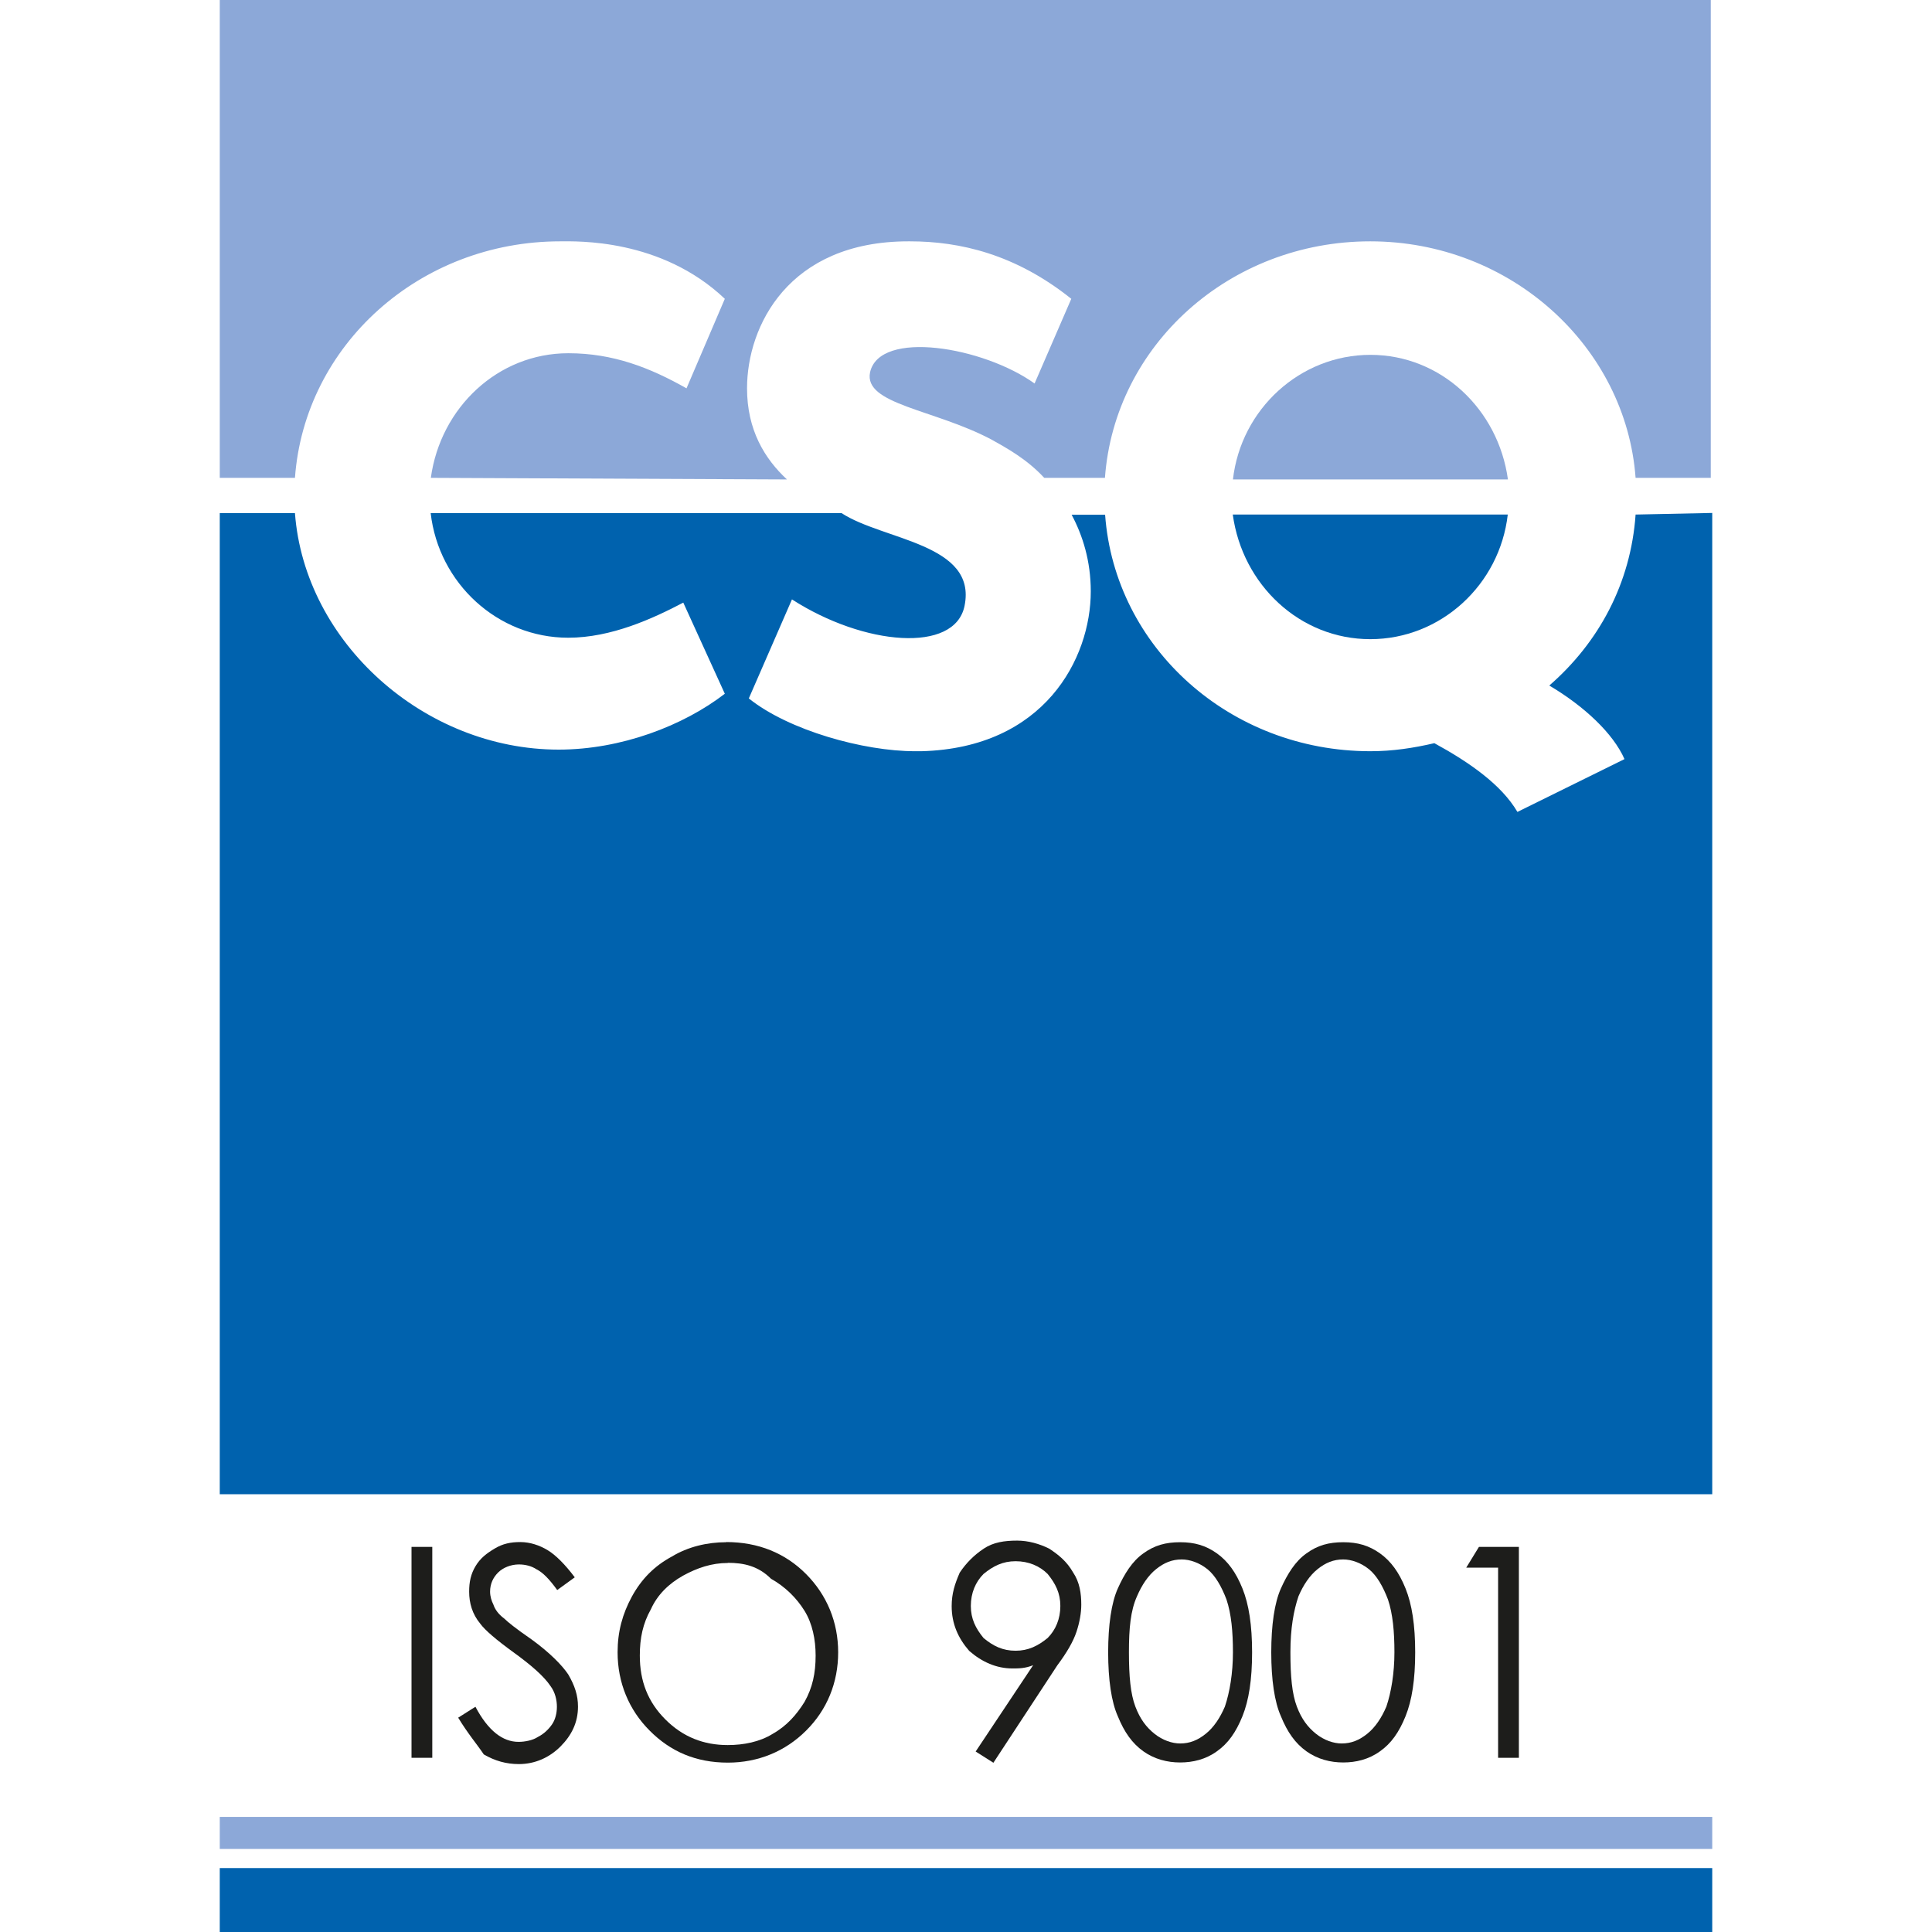
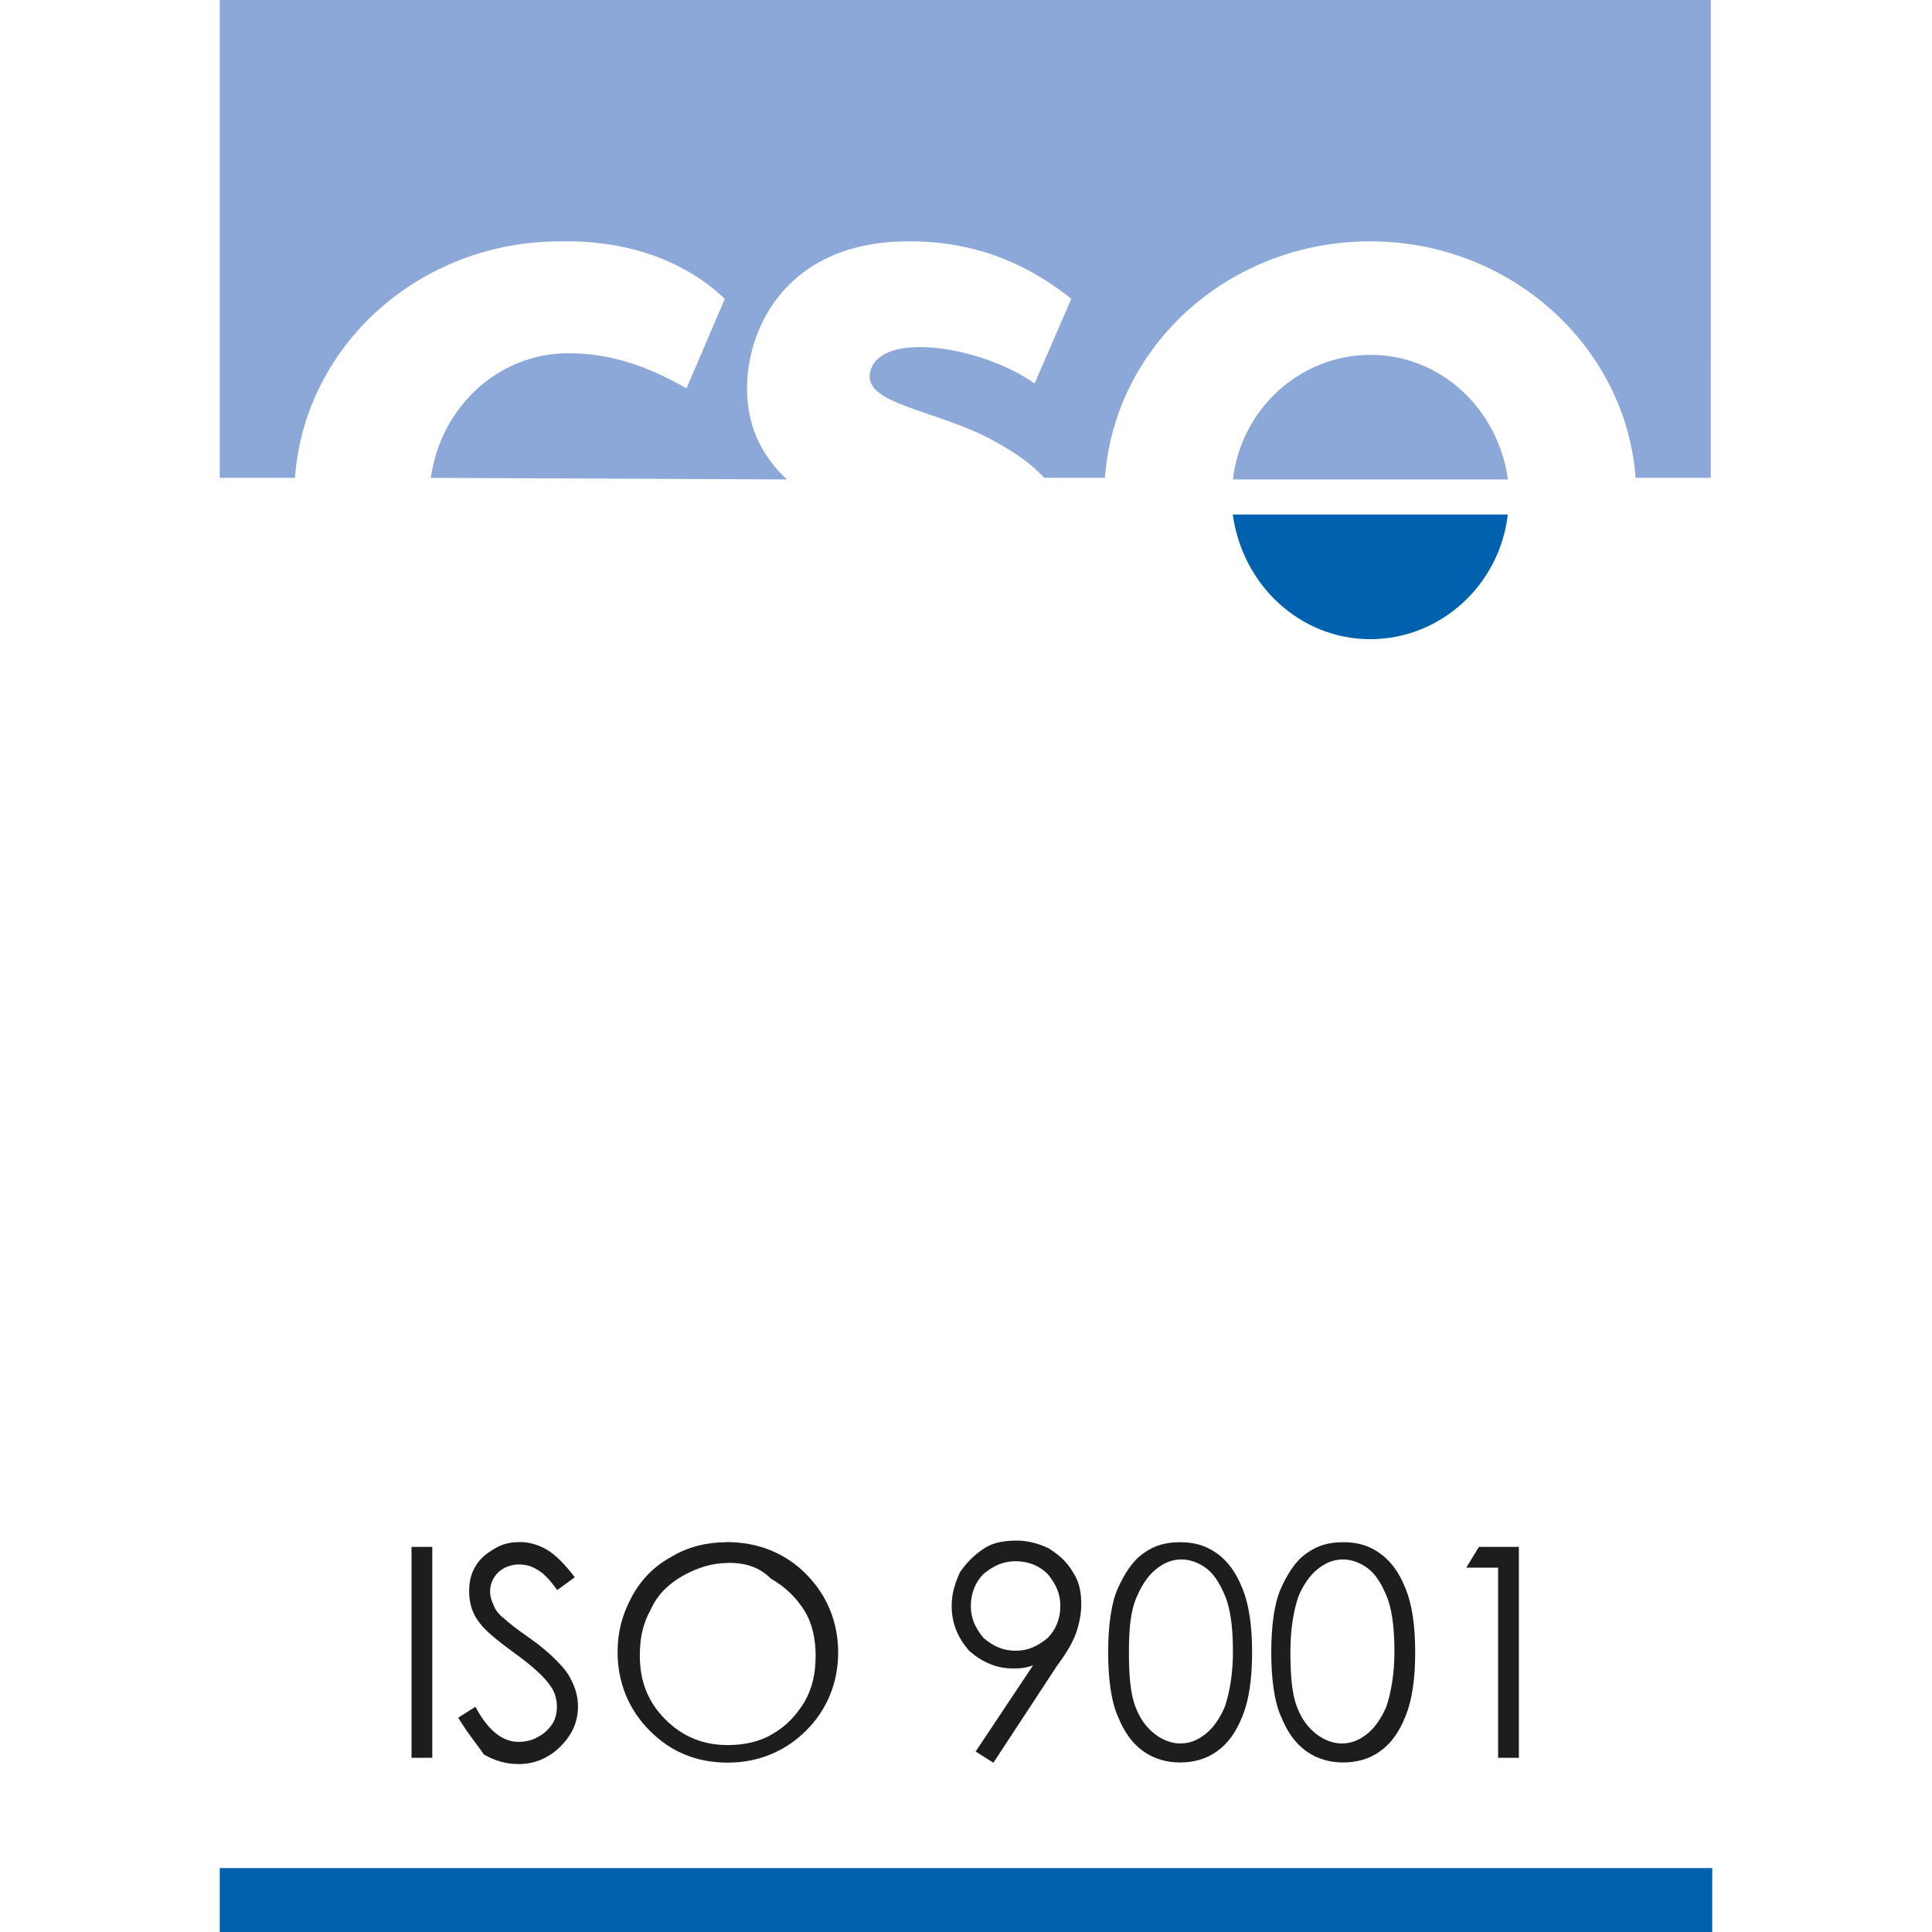
<svg xmlns="http://www.w3.org/2000/svg" id="Livello_1" data-name="Livello 1" viewBox="0 0 120 120">
  <defs>
    <style>
      .cls-1 {
        fill: none;
      }

      .cls-2 {
        clip-path: url(#clippath);
      }

      .cls-3 {
        fill: #0062ae;
      }

      .cls-4 {
        fill: #8ca8d8;
      }

      .cls-5 {
        fill: #1d1d1b;
      }

      .cls-6 {
        clip-path: url(#clippath-1);
      }

      .cls-7 {
        clip-path: url(#clippath-4);
      }

      .cls-8 {
        clip-path: url(#clippath-3);
      }

      .cls-9 {
        clip-path: url(#clippath-2);
      }

      .cls-10 {
        clip-path: url(#clippath-7);
      }

      .cls-11 {
        clip-path: url(#clippath-8);
      }

      .cls-12 {
        clip-path: url(#clippath-6);
      }

      .cls-13 {
        clip-path: url(#clippath-5);
      }

      .cls-14 {
        clip-path: url(#clippath-9);
      }

      .cls-15 {
        clip-path: url(#clippath-13);
      }

      .cls-16 {
        clip-path: url(#clippath-12);
      }

      .cls-17 {
        clip-path: url(#clippath-10);
      }

      .cls-18 {
        clip-path: url(#clippath-11);
      }
    </style>
    <clipPath id="clippath">
      <rect class="cls-1" x="13.65" width="92.7" height="120" />
    </clipPath>
    <clipPath id="clippath-1">
      <rect class="cls-1" x="13.65" width="92.7" height="120" />
    </clipPath>
    <clipPath id="clippath-2">
      <rect class="cls-1" x="13.65" width="92.7" height="120" />
    </clipPath>
    <clipPath id="clippath-3">
      <rect class="cls-1" x="13.65" width="92.7" height="120" />
    </clipPath>
    <clipPath id="clippath-4">
-       <rect class="cls-1" x="13.65" width="92.7" height="120" />
-     </clipPath>
+       </clipPath>
    <clipPath id="clippath-5">
      <rect class="cls-1" x="13.65" width="92.7" height="120" />
    </clipPath>
    <clipPath id="clippath-6">
      <rect class="cls-1" x="13.65" width="92.7" height="120" />
    </clipPath>
    <clipPath id="clippath-7">
      <rect class="cls-1" x="13.65" width="92.7" height="120" />
    </clipPath>
    <clipPath id="clippath-8">
      <rect class="cls-1" x="13.65" width="92.7" height="120" />
    </clipPath>
    <clipPath id="clippath-9">
      <rect class="cls-1" x="13.65" width="92.7" height="120" />
    </clipPath>
    <clipPath id="clippath-10">
      <rect class="cls-1" x="13.65" width="92.7" height="120" />
    </clipPath>
    <clipPath id="clippath-11">
      <rect class="cls-1" x="13.65" width="92.7" height="120" />
    </clipPath>
    <clipPath id="clippath-12">
      <rect class="cls-1" x="13.65" width="92.7" height="120" />
    </clipPath>
    <clipPath id="clippath-13">
      <rect class="cls-1" x="13.65" width="92.7" height="120" />
    </clipPath>
  </defs>
  <g class="cls-2">
    <g>
      <g class="cls-6">
        <path class="cls-3" d="M93.65,31.96c-.5,4.37-4.17,7.74-8.54,7.74s-7.94-3.37-8.54-7.74h17.07Z" />
      </g>
      <g class="cls-9">
        <path class="cls-4" d="M76.58,29.78c.5-4.37,4.17-7.74,8.54-7.74s7.94,3.37,8.54,7.74h-17.07Z" />
      </g>
      <g class="cls-8">
        <path class="cls-4" d="M48.88,29.78c-1.39-1.29-2.48-3.08-2.48-5.66,0-3.87,2.58-9.13,10.02-9.13h.1c3.08,0,6.55,.79,10.02,3.57l-2.28,5.26c-3.18-2.28-9.63-3.37-10.22-.69-.4,1.99,3.97,2.28,7.54,4.17,.89,.5,2.18,1.19,3.28,2.38h3.77c.6-8.24,7.74-14.69,16.48-14.69s15.88,6.55,16.48,14.69h4.67V-.1H13.65V29.68h4.67c.6-8.24,7.74-14.69,16.48-14.69,.99,0,6.25-.2,10.22,3.57l-2.38,5.56c-2.28-1.29-4.57-2.18-7.34-2.18-4.37,0-7.94,3.37-8.54,7.74l22.13,.1h0Z" />
      </g>
      <g class="cls-7">
        <path class="cls-3" d="M101.59,31.96c-.3,4.27-2.28,7.94-5.36,10.62h0c2.18,1.29,3.97,2.98,4.67,4.57l-6.65,3.28c-.99-1.69-2.98-3.08-5.16-4.27h0c-1.29,.3-2.58,.5-3.97,.5-8.73,0-15.88-6.45-16.48-14.69h-2.08c.69,1.29,1.19,2.88,1.19,4.76,0,4.17-2.88,9.73-10.52,9.93h-.4c-3.18,0-7.84-1.29-10.32-3.28l2.68-6.15c4.47,2.88,10.12,3.37,10.72,.4,.79-3.87-5.06-4.07-7.64-5.76H26.75c.5,4.37,4.17,7.74,8.54,7.74,2.68,0,5.26-1.19,7.15-2.18l2.58,5.66c-2.58,1.99-6.45,3.47-10.32,3.47-8.34,0-15.78-6.65-16.38-14.69h-4.67v60.94H106.35V31.86l-4.76,.1h0Z" />
      </g>
      <g class="cls-13">
        <rect class="cls-3" x="13.65" y="116.03" width="92.7" height="3.97" />
      </g>
      <g class="cls-12">
-         <rect class="cls-4" x="13.65" y="112.85" width="92.7" height="1.99" />
-       </g>
+         </g>
      <g class="cls-10">
        <rect class="cls-5" x="25.56" y="96.08" width="1.29" height="13.1" />
      </g>
      <g class="cls-11">
        <path class="cls-5" d="M28.44,106.7l1.09-.69c.79,1.49,1.69,2.18,2.68,2.18,.4,0,.89-.1,1.19-.3,.4-.2,.69-.5,.89-.79s.3-.69,.3-1.09-.1-.89-.4-1.29c-.4-.6-1.19-1.29-2.28-2.08s-1.79-1.39-2.08-1.79c-.5-.6-.69-1.29-.69-1.99,0-.6,.1-1.09,.4-1.59,.3-.5,.69-.79,1.19-1.09s.99-.4,1.59-.4,1.19,.2,1.69,.5,1.09,.89,1.69,1.69l-1.09,.79c-.5-.69-.89-1.09-1.29-1.29-.3-.2-.69-.3-1.09-.3-.5,0-.99,.2-1.29,.5s-.5,.69-.5,1.19c0,.3,.1,.6,.2,.79,.1,.3,.3,.6,.69,.89,.2,.2,.69,.6,1.69,1.29,1.09,.79,1.89,1.59,2.28,2.18,.4,.69,.6,1.29,.6,1.99,0,.99-.4,1.79-1.09,2.48-.69,.69-1.59,1.09-2.58,1.09-.79,0-1.49-.2-2.18-.6-.4-.6-.99-1.29-1.59-2.28" />
      </g>
      <g class="cls-14">
        <path class="cls-5" d="M45.11,95.78c1.99,0,3.67,.69,4.96,1.99s1.99,2.98,1.99,4.86-.69,3.57-1.99,4.86c-1.29,1.29-2.98,1.99-4.86,1.99-1.99,0-3.57-.69-4.86-1.99-1.29-1.29-1.99-2.98-1.99-4.86,0-1.29,.3-2.38,.89-3.47,.6-1.09,1.39-1.89,2.48-2.48,.99-.6,2.18-.89,3.37-.89m.1,1.29c-.99,0-1.89,.3-2.78,.79-.89,.5-1.59,1.19-1.99,2.08-.5,.89-.69,1.79-.69,2.88,0,1.59,.5,2.88,1.59,3.97s2.38,1.59,3.87,1.59c.99,0,1.99-.2,2.78-.69,.89-.5,1.49-1.19,1.99-1.99,.5-.89,.69-1.79,.69-2.88,0-.99-.2-1.99-.69-2.78s-1.19-1.49-2.08-1.99c-.79-.79-1.69-.99-2.68-.99" />
      </g>
      <g class="cls-17">
        <path class="cls-5" d="M61.69,109.48l-1.09-.69,3.57-5.36c-.5,.2-.89,.2-1.29,.2-.99,0-1.89-.4-2.68-1.09-.69-.79-1.09-1.69-1.09-2.78,0-.79,.2-1.39,.5-2.08,.4-.6,.89-1.09,1.49-1.49s1.29-.5,2.08-.5c.69,0,1.39,.2,1.99,.5,.6,.4,1.09,.79,1.49,1.49,.4,.6,.5,1.29,.5,1.99,0,.5-.1,1.09-.3,1.69-.2,.6-.6,1.29-1.19,2.08l-3.97,6.05Zm1.39-6.95c.79,0,1.39-.3,1.99-.79,.5-.5,.79-1.19,.79-1.99s-.3-1.39-.79-1.99c-.5-.5-1.19-.79-1.99-.79s-1.39,.3-1.99,.79c-.5,.5-.79,1.19-.79,1.99s.3,1.39,.79,1.99c.6,.5,1.19,.79,1.99,.79" />
      </g>
      <g class="cls-18">
        <path class="cls-5" d="M68.83,102.63c0-1.69,.2-3.08,.6-3.97,.4-.89,.89-1.69,1.59-2.18,.69-.5,1.39-.69,2.28-.69s1.59,.2,2.28,.69,1.19,1.19,1.59,2.18c.4,.99,.6,2.28,.6,3.97s-.2,2.98-.6,3.97c-.4,.99-.89,1.69-1.59,2.18-.69,.5-1.49,.69-2.28,.69s-1.59-.2-2.28-.69-1.19-1.19-1.59-2.18c-.4-.89-.6-2.28-.6-3.97m1.29,0c0,1.49,.1,2.58,.4,3.37,.3,.79,.69,1.29,1.19,1.69s1.09,.6,1.59,.6c.6,0,1.09-.2,1.59-.6,.5-.4,.89-.99,1.19-1.69,.3-.89,.5-2.08,.5-3.37s-.1-2.38-.4-3.28c-.3-.79-.69-1.49-1.19-1.89s-1.09-.6-1.59-.6c-.6,0-1.09,.2-1.59,.6-.5,.4-.89,.99-1.19,1.69-.4,.89-.5,1.99-.5,3.47" />
      </g>
      <g class="cls-16">
        <path class="cls-5" d="M78.96,102.63c0-1.69,.2-3.08,.6-3.97,.4-.89,.89-1.69,1.59-2.18,.69-.5,1.39-.69,2.28-.69s1.59,.2,2.28,.69,1.19,1.19,1.59,2.18c.4,.99,.6,2.28,.6,3.97s-.2,2.98-.6,3.97c-.4,.99-.89,1.69-1.59,2.18-.69,.5-1.49,.69-2.28,.69s-1.59-.2-2.28-.69-1.19-1.19-1.59-2.18c-.4-.89-.6-2.28-.6-3.97m1.19,0c0,1.49,.1,2.58,.4,3.37,.3,.79,.69,1.29,1.19,1.69s1.09,.6,1.59,.6c.6,0,1.09-.2,1.59-.6,.5-.4,.89-.99,1.19-1.69,.3-.89,.5-2.08,.5-3.37s-.1-2.38-.4-3.28c-.3-.79-.69-1.49-1.19-1.89s-1.09-.6-1.59-.6c-.6,0-1.09,.2-1.59,.6-.5,.4-.89,.99-1.19,1.69-.3,.89-.5,1.99-.5,3.47" />
      </g>
      <g class="cls-15">
        <polygon class="cls-5" points="91.86 96.08 94.34 96.08 94.34 109.18 93.05 109.18 93.05 97.37 91.07 97.37 91.86 96.08" />
      </g>
    </g>
  </g>
</svg>